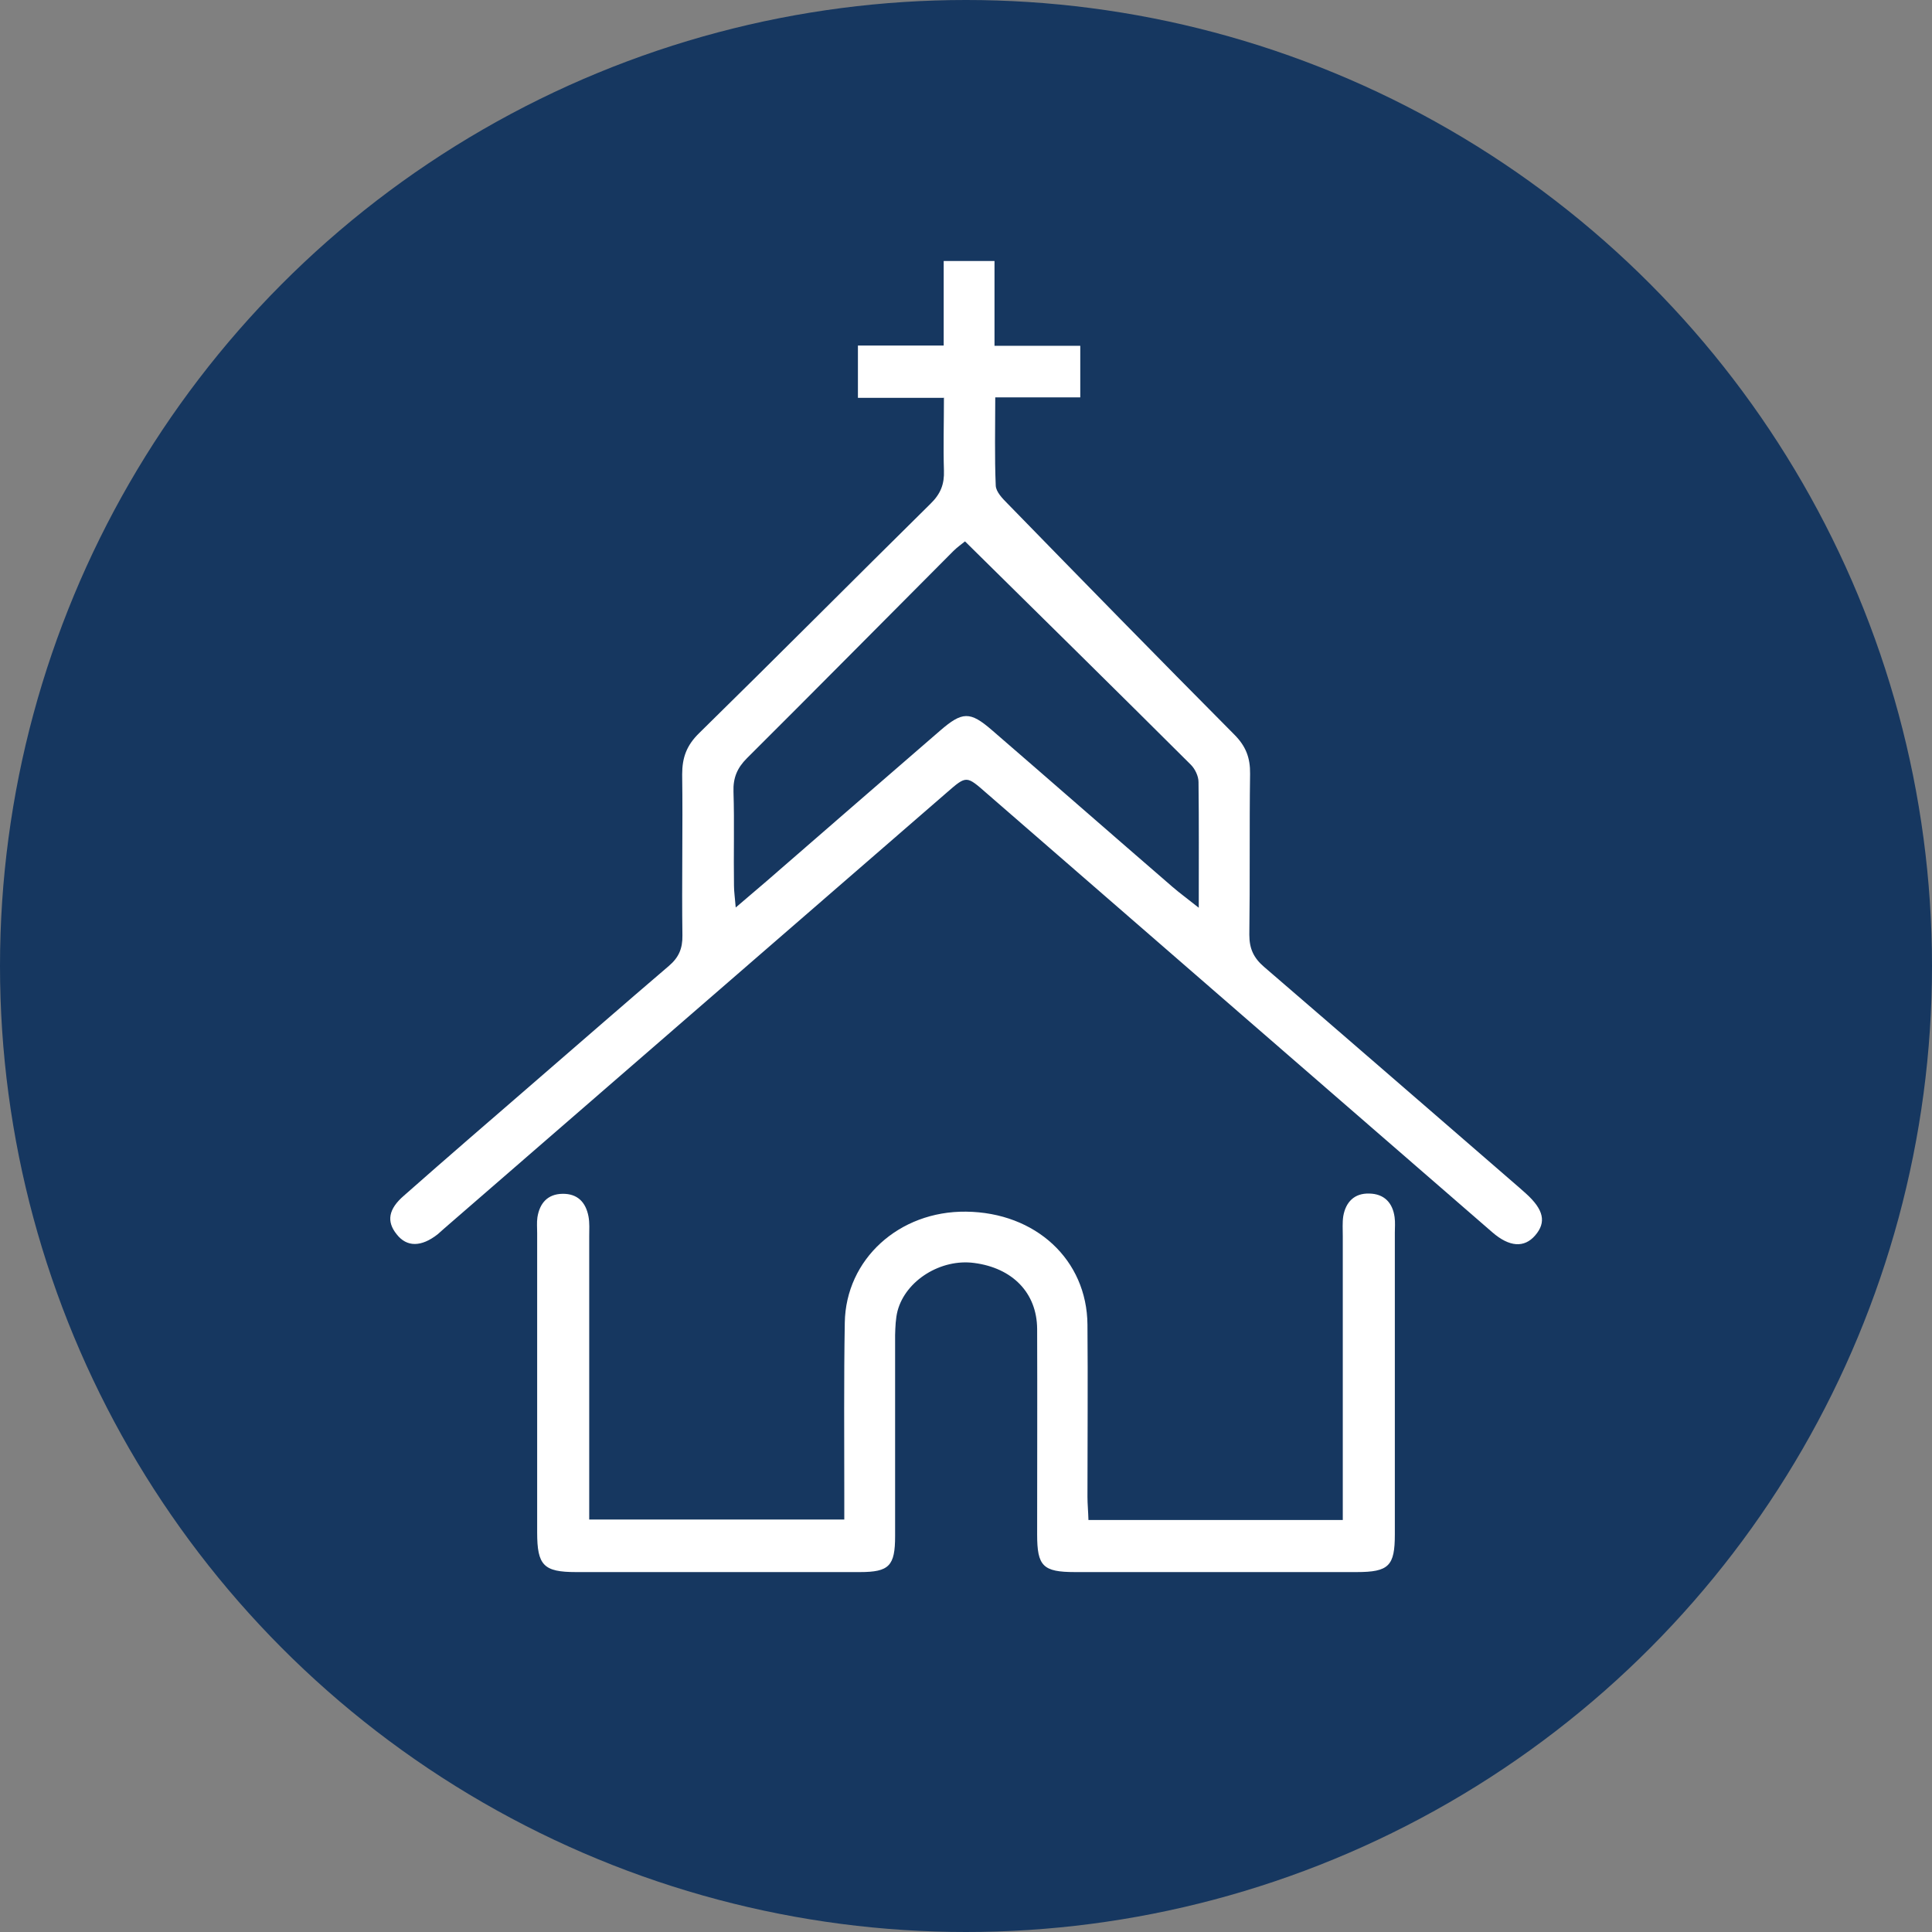
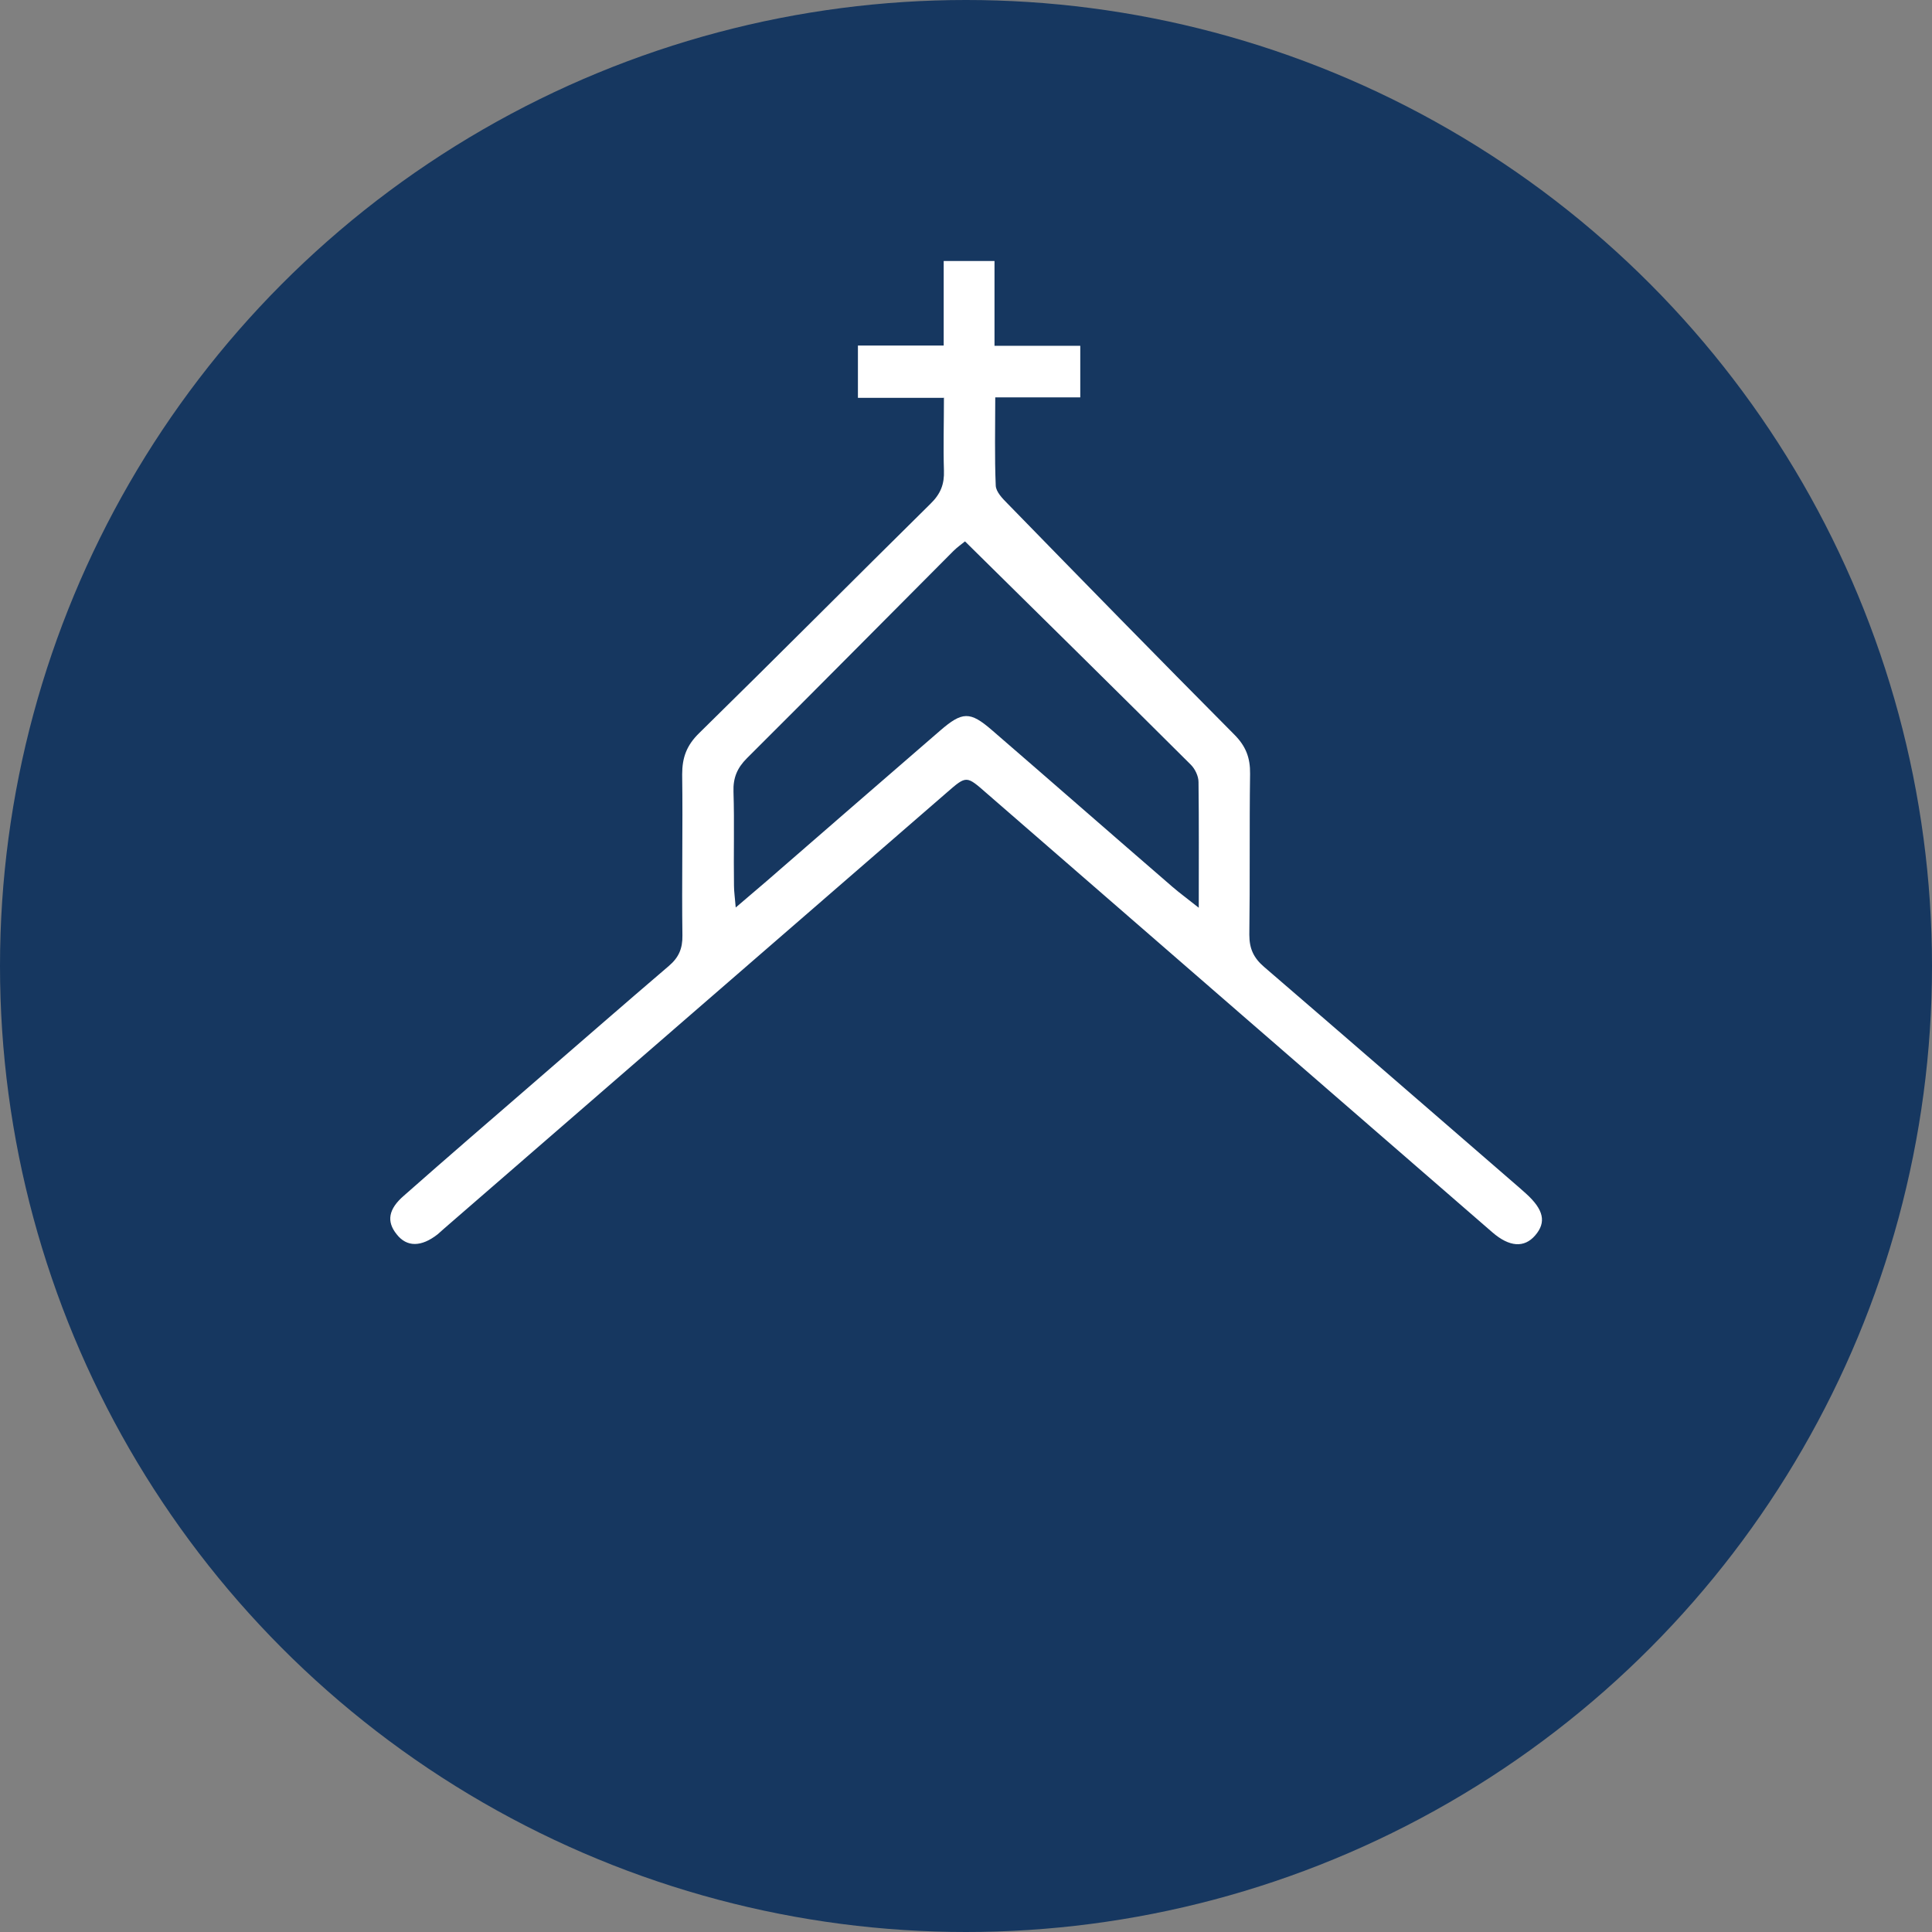
<svg xmlns="http://www.w3.org/2000/svg" id="Layer_2" viewBox="0 0 77.94 77.94">
  <rect x="0" y="0" width="77.94" height="77.94" fill="#808080" stroke="none" />
  <defs>
    <style>.cls-1{fill:#fff;}.cls-2{fill:#163760;}</style>
  </defs>
  <g id="Layer_2-2">
    <circle class="cls-2" cx="38.97" cy="38.97" r="38.97" />
    <g id="g0t7FQ">
      <path class="cls-1" d="M38.07,16.05h-3.46v-2.11h3.46v-3.41h2.05v3.42h3.46v2.08h-3.43c0,1.24-.03,2.4.02,3.56.01.25.27.52.47.72,3.04,3.12,6.08,6.23,9.15,9.32.47.47.65.94.64,1.59-.03,2.16,0,4.33-.03,6.49,0,.57.18.94.6,1.3,3.44,2.96,6.86,5.93,10.29,8.9.09.08.18.16.27.24.72.65.83,1.16.37,1.69-.44.51-1.04.47-1.73-.13-6.8-5.9-13.61-11.81-20.41-17.72-.8-.7-.8-.71-1.58-.03-6.76,5.86-13.52,11.73-20.28,17.59-.09.08-.18.16-.27.24-.66.52-1.25.53-1.66,0-.41-.51-.34-1.01.3-1.56,1.71-1.51,3.44-3,5.16-4.49,1.84-1.59,3.67-3.19,5.52-4.77.4-.34.56-.7.55-1.24-.03-2.16.02-4.33-.01-6.49,0-.68.18-1.17.68-1.66,3.13-3.07,6.22-6.18,9.34-9.26.41-.4.56-.79.54-1.34-.03-.95,0-1.9,0-2.95ZM38.93,21.84c-.12.1-.31.23-.47.39-2.78,2.79-5.54,5.58-8.33,8.36-.39.39-.56.79-.54,1.35.04,1.26,0,2.52.02,3.79,0,.24.04.49.07.88.5-.43.87-.74,1.23-1.05,2.34-2.03,4.67-4.06,7.01-6.08.9-.78,1.21-.79,2.09-.03,2.43,2.1,4.85,4.22,7.28,6.32.3.26.62.49,1.07.85,0-1.83.01-3.45-.01-5.07,0-.24-.14-.53-.31-.7-3-2.99-6.02-5.96-9.09-8.99Z" />
-       <path class="cls-1" d="M43.92,61.32h10.25c0-.39,0-.73,0-1.08,0-3.46,0-6.91,0-10.37,0-.27-.02-.55.02-.81.1-.57.45-.93,1.05-.91.59.01.94.36,1.02.95.03.21.01.42.01.63,0,4.06,0,8.11,0,12.17,0,1.27-.24,1.52-1.54,1.52-3.79,0-7.57,0-11.36,0-1.3,0-1.53-.24-1.53-1.52,0-2.76.01-5.53,0-8.29-.01-1.46-1-2.46-2.54-2.66-1.34-.18-2.76.7-3.09,1.93-.08.31-.09.65-.1.98,0,2.7,0,5.41,0,8.11,0,1.2-.24,1.45-1.42,1.45-3.82,0-7.63,0-11.45,0-1.31,0-1.57-.27-1.57-1.6,0-4.03,0-8.05,0-12.08,0-.21-.02-.42.01-.63.09-.57.41-.94,1.01-.95.61-.01.94.34,1.05.91.05.26.03.54.03.81,0,3.52,0,7.03,0,10.55,0,.27,0,.53,0,.87h10.29c0-.36,0-.68,0-1,0-2.31-.02-4.63.02-6.94.04-2.56,2.19-4.51,4.89-4.48,2.81.03,4.88,1.94,4.9,4.56.02,2.31,0,4.63,0,6.94,0,.29.03.59.04.94Z" />
    </g>
  </g>
</svg>